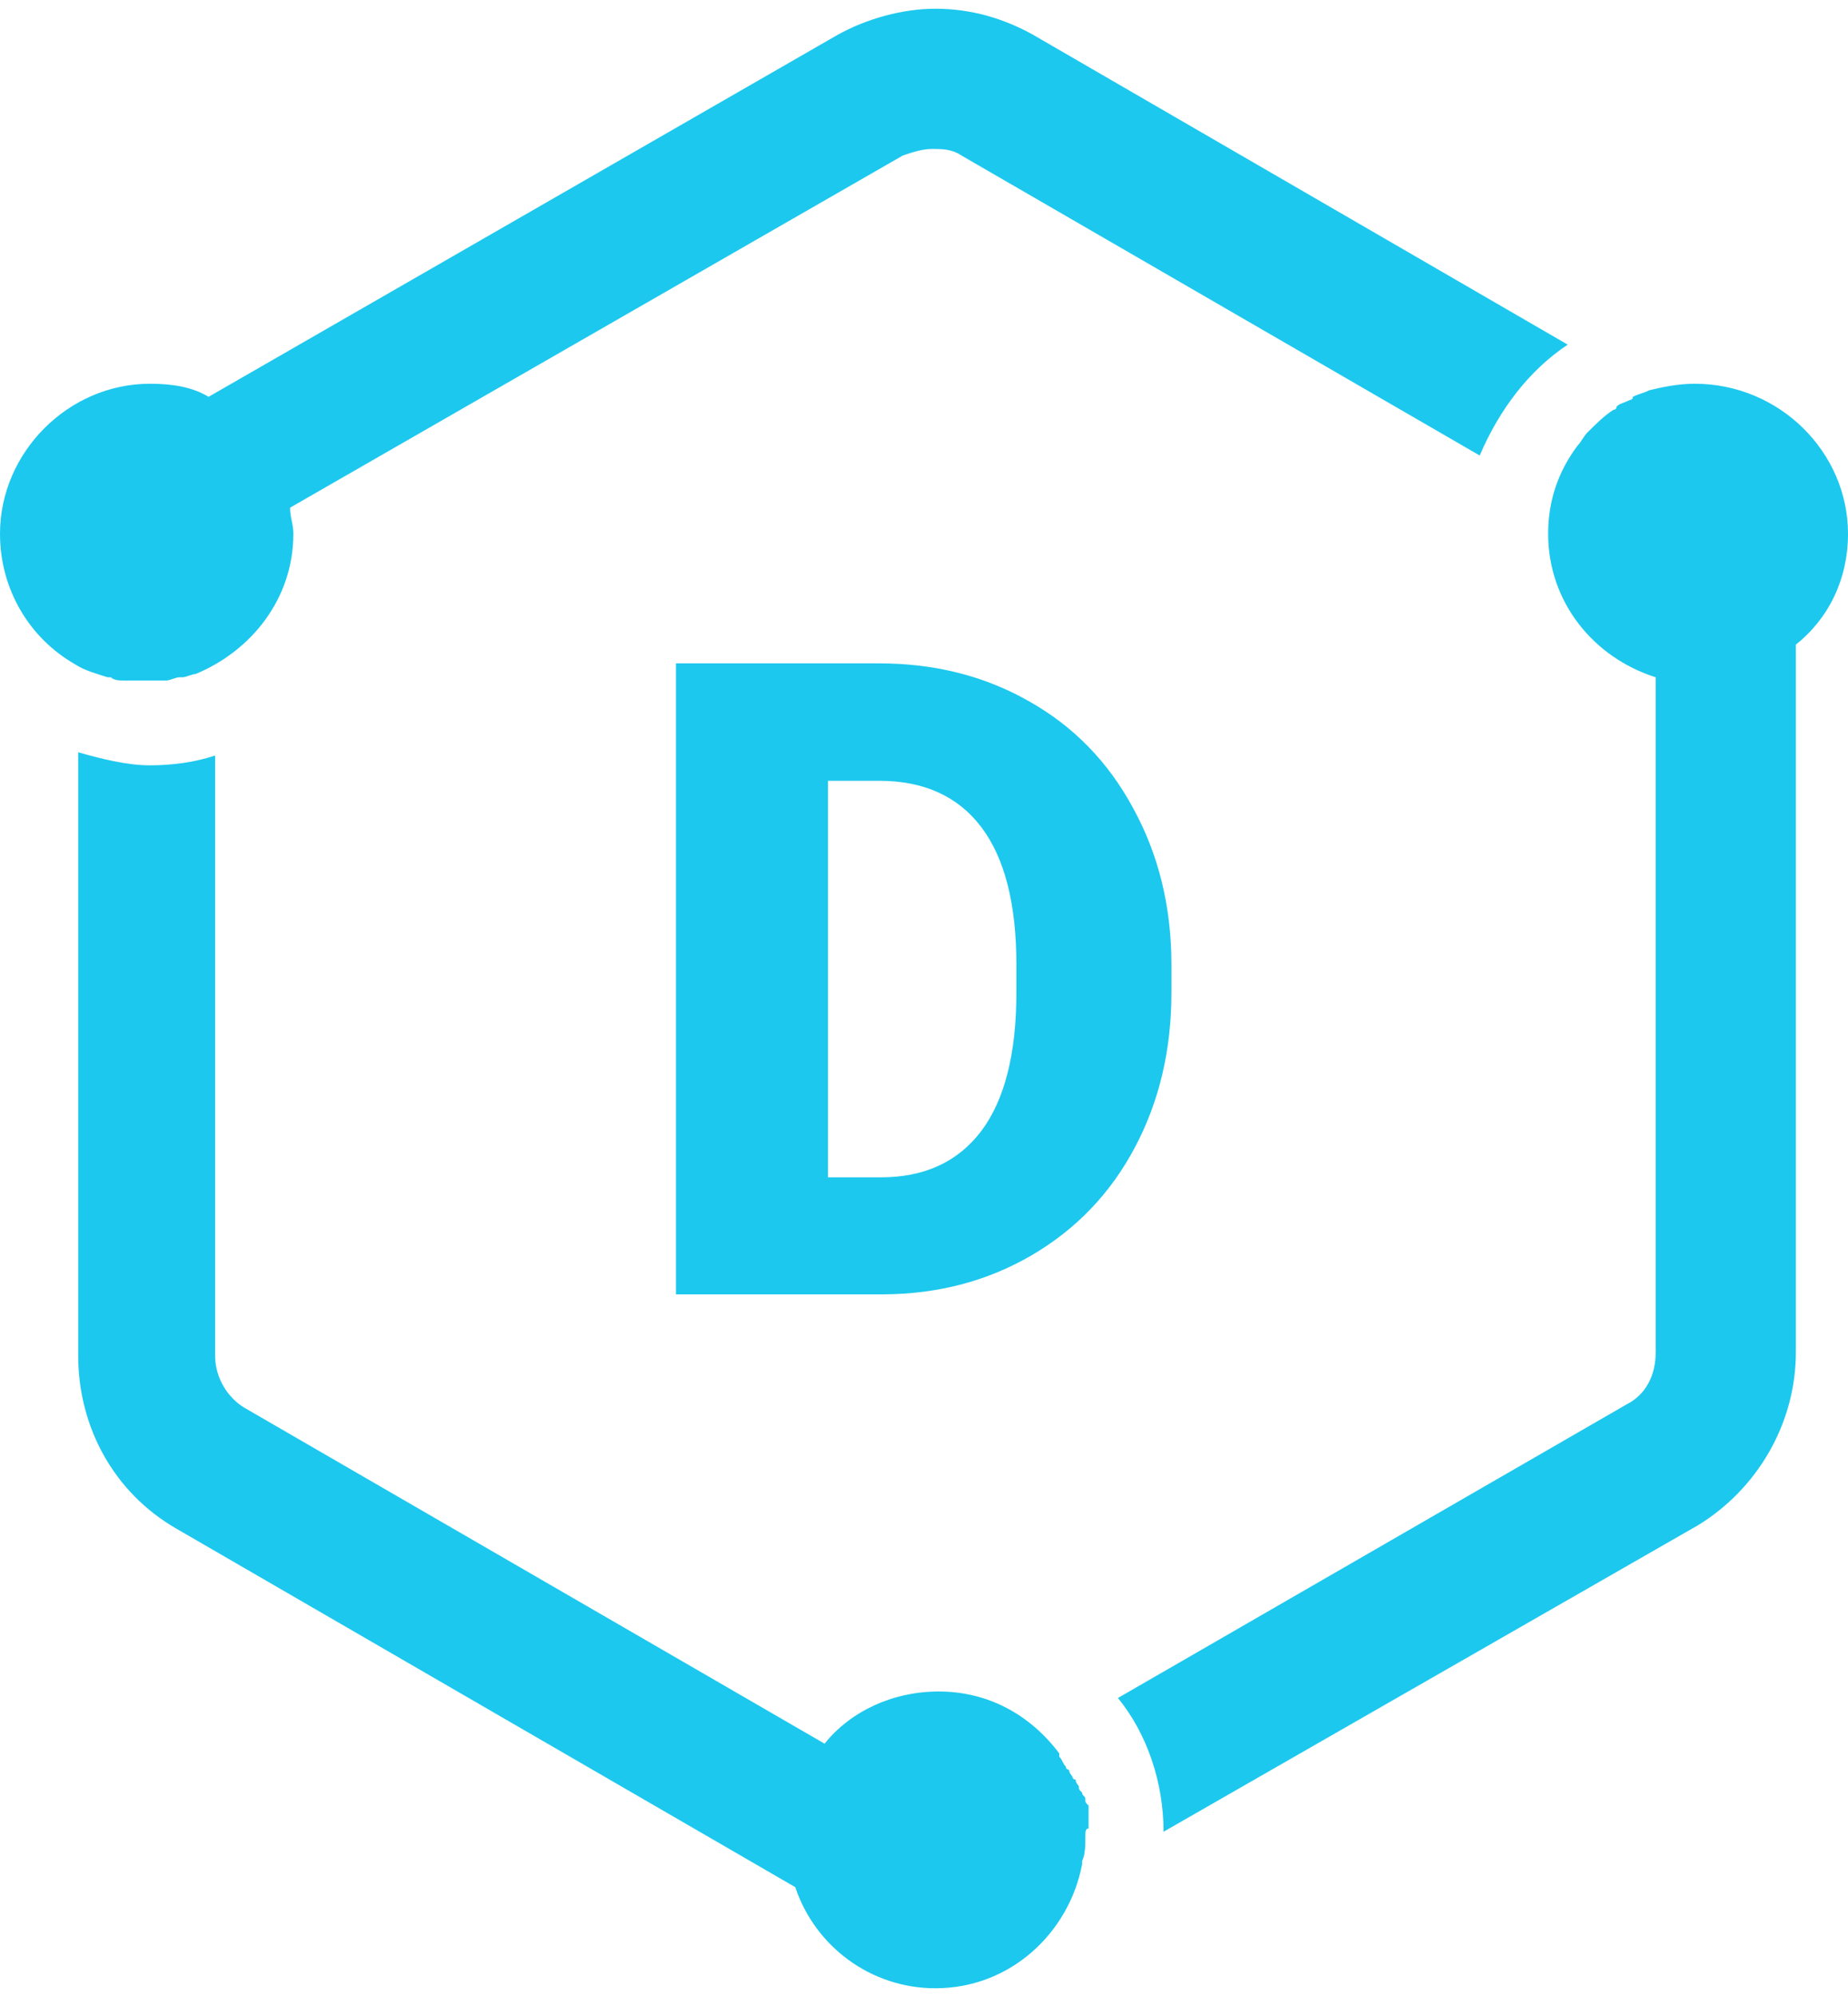
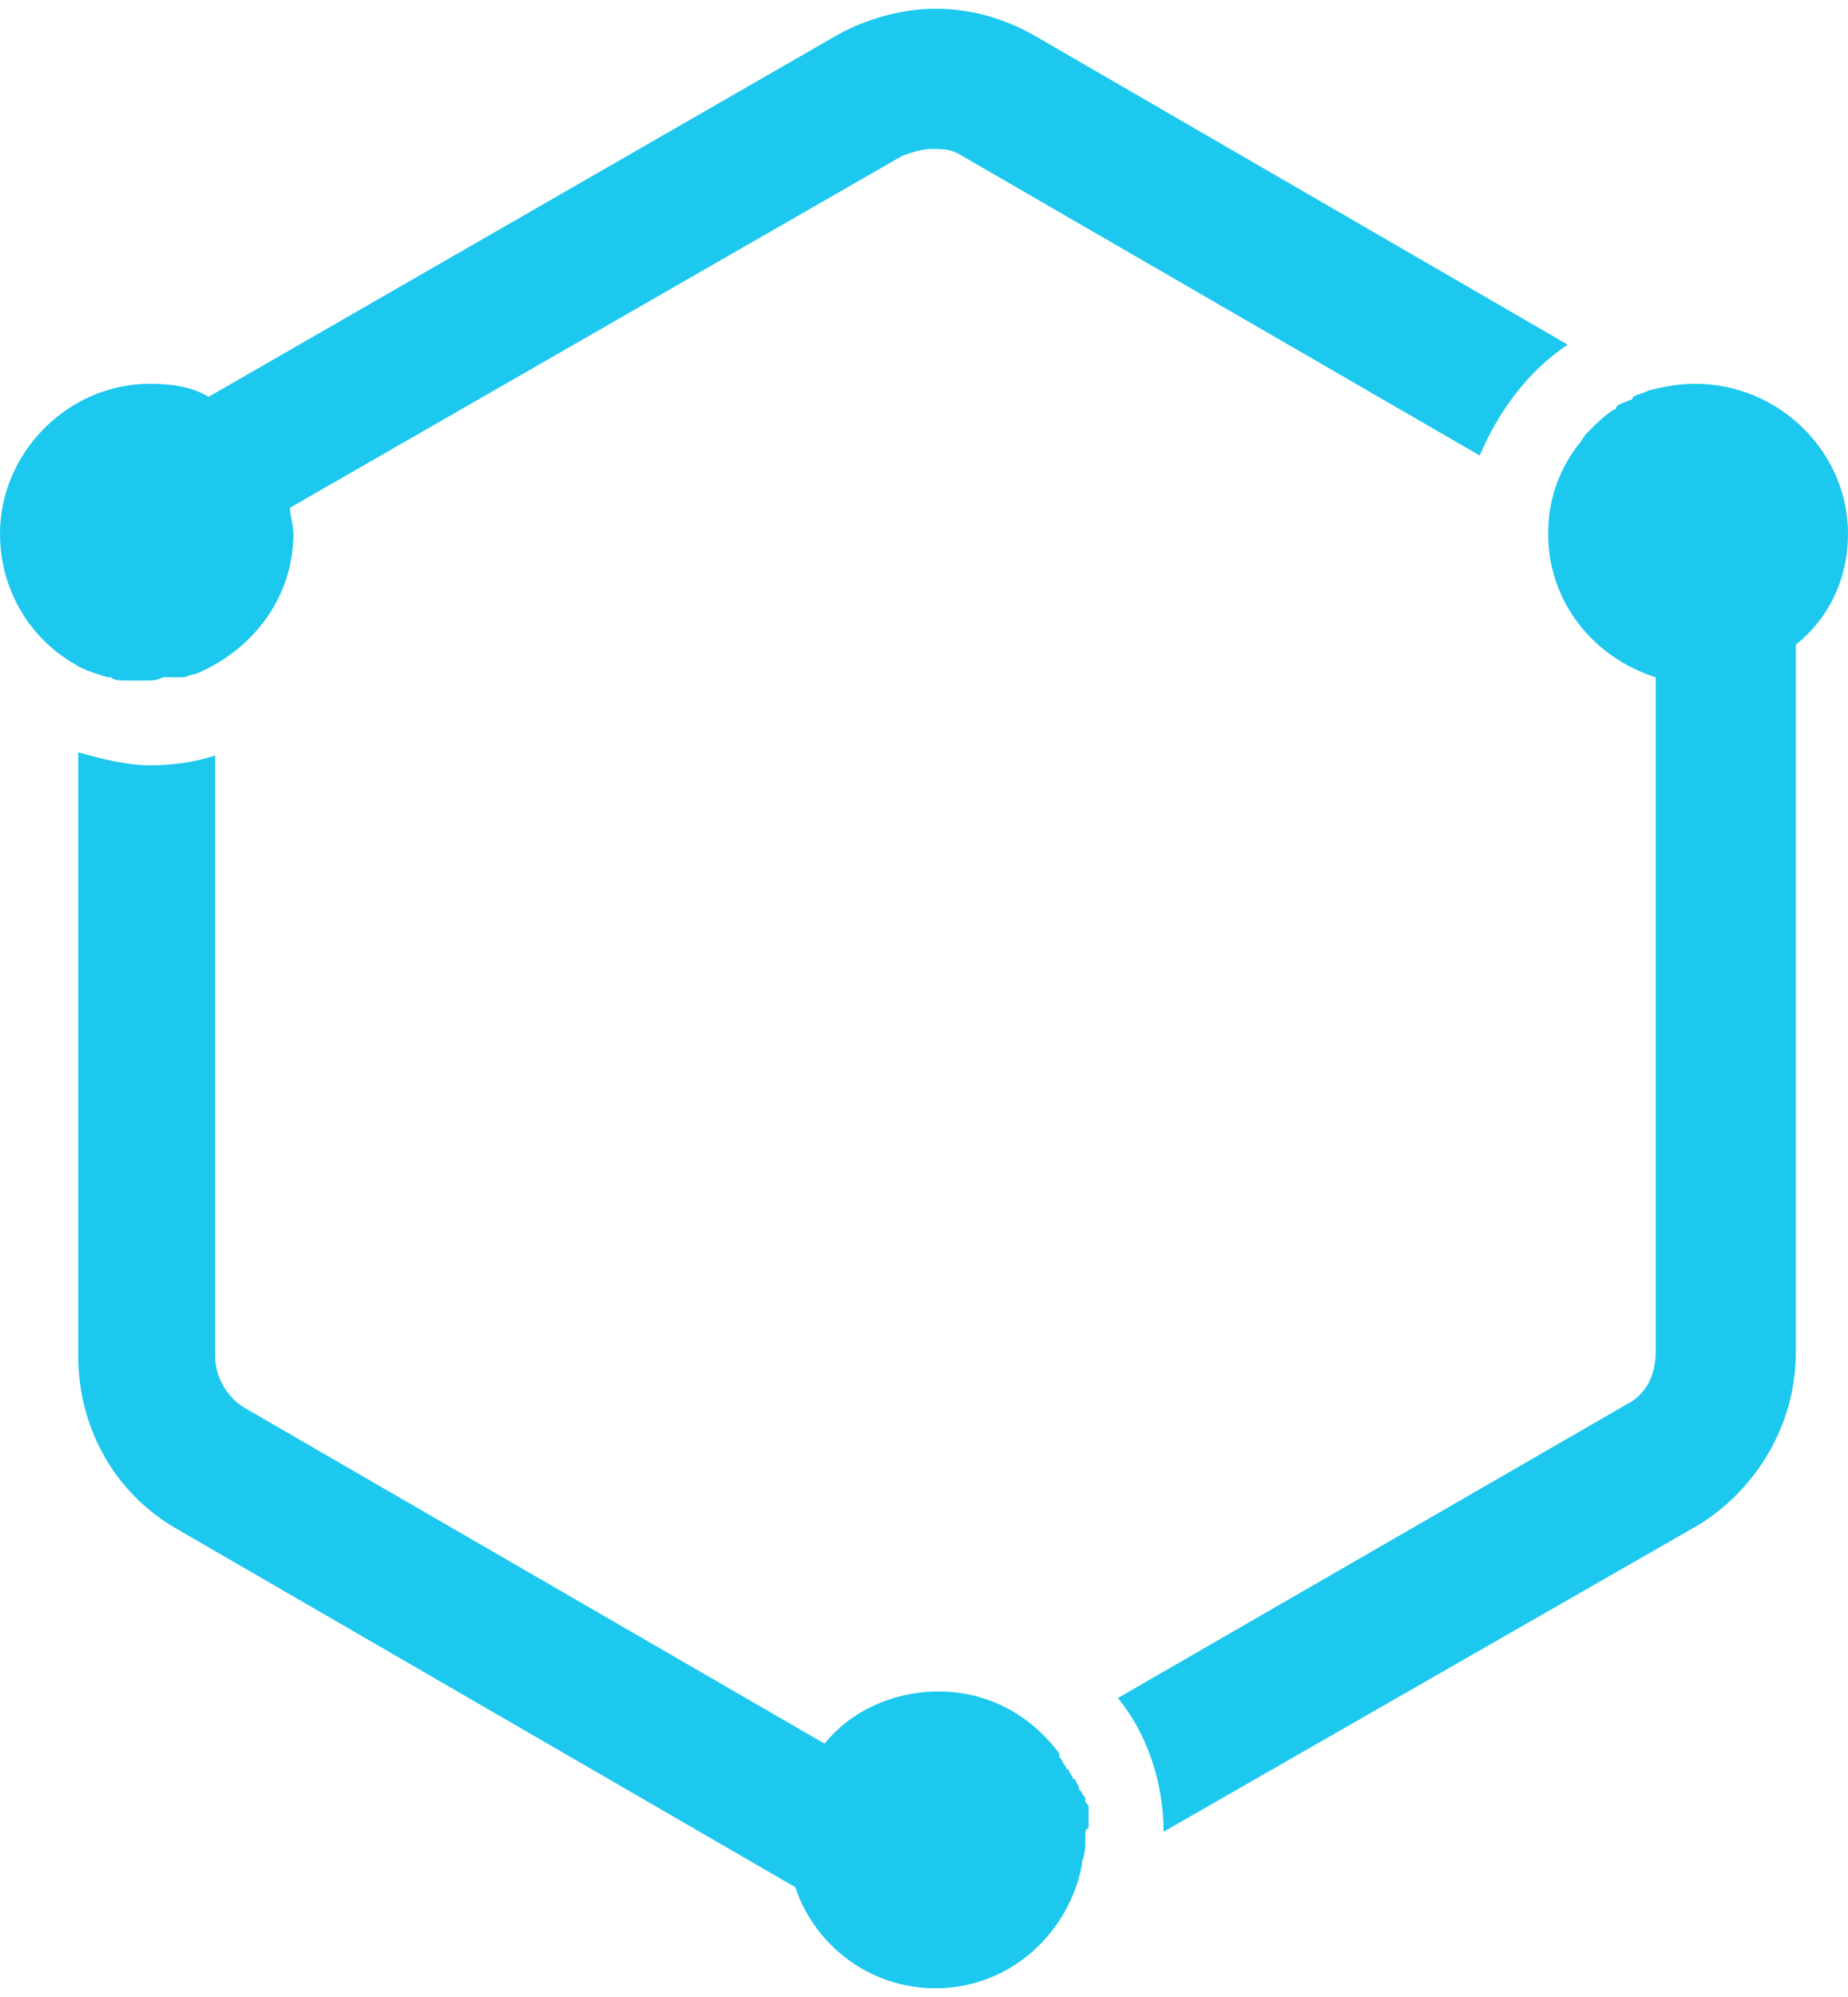
<svg xmlns="http://www.w3.org/2000/svg" width="50" height="54" viewBox="0 0 50 54" fill="none">
-   <path fill-rule="evenodd" clip-rule="evenodd" d="M2.028 17.961C0.794 17.256 0 15.933 0 14.434C0 12.229 1.852 10.377 4.056 10.377C4.674 10.377 5.203 10.466 5.644 10.73L22.663 0.942C23.457 0.501 24.427 0.236 25.309 0.236C26.279 0.236 27.16 0.501 27.954 0.942L42.416 9.319C41.358 10.025 40.564 11.083 40.035 12.317L26.014 4.205C25.75 4.028 25.485 4.028 25.221 4.028C24.956 4.028 24.691 4.116 24.427 4.205L7.848 13.728C7.848 13.993 7.937 14.169 7.937 14.434C7.937 16.198 6.79 17.608 5.291 18.226C5.203 18.226 5.026 18.314 4.938 18.314H4.85C4.762 18.314 4.586 18.402 4.497 18.402H4.409C4.233 18.402 4.145 18.402 3.968 18.402C3.792 18.402 3.616 18.402 3.439 18.402H3.351C3.263 18.402 3.086 18.402 2.998 18.314H2.91C2.645 18.226 2.293 18.138 2.028 17.961ZM50 14.434C50 15.668 49.471 16.727 48.589 17.432V36.568C48.589 38.508 47.531 40.272 45.944 41.242L31.482 49.531C31.482 48.208 31.041 46.885 30.247 45.915L44.004 37.979C44.533 37.714 44.797 37.185 44.797 36.568V18.314C43.122 17.785 41.887 16.286 41.887 14.434C41.887 13.552 42.152 12.758 42.681 12.053C42.769 11.965 42.857 11.788 42.945 11.7C43.21 11.436 43.386 11.259 43.651 11.083C43.651 11.083 43.739 11.083 43.739 10.995C43.827 10.906 43.915 10.906 44.092 10.818C44.092 10.818 44.18 10.818 44.18 10.73C44.356 10.642 44.444 10.642 44.621 10.554C44.974 10.466 45.414 10.377 45.855 10.377C48.148 10.377 50 12.229 50 14.434ZM29.365 49.707C29.365 49.884 29.365 50.148 29.277 50.325V50.413C28.924 52.265 27.337 53.764 25.309 53.764C23.545 53.764 22.046 52.617 21.517 51.03L4.762 41.33C3.086 40.36 2.116 38.596 2.116 36.656V20.342C2.734 20.519 3.439 20.695 4.056 20.695C4.674 20.695 5.291 20.607 5.82 20.43V36.656C5.82 37.273 6.173 37.803 6.614 38.067L22.31 47.15C23.016 46.268 24.162 45.739 25.397 45.739C26.72 45.739 27.866 46.356 28.66 47.414C28.66 47.414 28.66 47.414 28.66 47.503C28.748 47.591 28.748 47.679 28.836 47.767C28.836 47.767 28.836 47.855 28.924 47.855C28.924 47.944 29.012 48.032 29.012 48.032C29.012 48.032 29.012 48.12 29.101 48.12C29.101 48.208 29.189 48.296 29.189 48.296C29.189 48.385 29.189 48.385 29.277 48.473C29.277 48.561 29.365 48.561 29.365 48.649C29.365 48.737 29.365 48.737 29.453 48.825C29.453 48.914 29.453 48.914 29.453 49.002C29.453 49.09 29.453 49.178 29.453 49.266C29.453 49.355 29.453 49.355 29.453 49.443C29.365 49.443 29.365 49.531 29.365 49.707Z" fill="#1CC8EE" />
-   <path d="M18.289 35V17.938H23.785C25.293 17.938 26.648 18.281 27.852 18.969C29.055 19.648 29.992 20.613 30.664 21.863C31.344 23.105 31.688 24.5 31.695 26.047V26.832C31.695 28.395 31.363 29.797 30.699 31.039C30.043 32.273 29.113 33.242 27.91 33.945C26.715 34.641 25.379 34.992 23.902 35H18.289ZM22.402 21.113V31.836H23.832C25.012 31.836 25.918 31.418 26.551 30.582C27.184 29.738 27.5 28.488 27.5 26.832V26.094C27.5 24.445 27.184 23.203 26.551 22.367C25.918 21.531 24.996 21.113 23.785 21.113H22.402Z" fill="#1CC8EE" />
+   <path fill-rule="evenodd" clip-rule="evenodd" d="M2.028 17.961C0.794 17.256 0 15.933 0 14.434C0 12.229 1.852 10.377 4.056 10.377C4.674 10.377 5.203 10.466 5.644 10.73L22.663 0.942C23.457 0.501 24.427 0.236 25.309 0.236C26.279 0.236 27.16 0.501 27.954 0.942L42.416 9.319C41.358 10.025 40.564 11.083 40.035 12.317L26.014 4.205C25.75 4.028 25.485 4.028 25.221 4.028C24.956 4.028 24.691 4.116 24.427 4.205L7.848 13.728C7.848 13.993 7.937 14.169 7.937 14.434C7.937 16.198 6.79 17.608 5.291 18.226C5.203 18.226 5.026 18.314 4.938 18.314H4.85H4.409C4.233 18.402 4.145 18.402 3.968 18.402C3.792 18.402 3.616 18.402 3.439 18.402H3.351C3.263 18.402 3.086 18.402 2.998 18.314H2.91C2.645 18.226 2.293 18.138 2.028 17.961ZM50 14.434C50 15.668 49.471 16.727 48.589 17.432V36.568C48.589 38.508 47.531 40.272 45.944 41.242L31.482 49.531C31.482 48.208 31.041 46.885 30.247 45.915L44.004 37.979C44.533 37.714 44.797 37.185 44.797 36.568V18.314C43.122 17.785 41.887 16.286 41.887 14.434C41.887 13.552 42.152 12.758 42.681 12.053C42.769 11.965 42.857 11.788 42.945 11.7C43.21 11.436 43.386 11.259 43.651 11.083C43.651 11.083 43.739 11.083 43.739 10.995C43.827 10.906 43.915 10.906 44.092 10.818C44.092 10.818 44.18 10.818 44.18 10.73C44.356 10.642 44.444 10.642 44.621 10.554C44.974 10.466 45.414 10.377 45.855 10.377C48.148 10.377 50 12.229 50 14.434ZM29.365 49.707C29.365 49.884 29.365 50.148 29.277 50.325V50.413C28.924 52.265 27.337 53.764 25.309 53.764C23.545 53.764 22.046 52.617 21.517 51.03L4.762 41.33C3.086 40.36 2.116 38.596 2.116 36.656V20.342C2.734 20.519 3.439 20.695 4.056 20.695C4.674 20.695 5.291 20.607 5.82 20.43V36.656C5.82 37.273 6.173 37.803 6.614 38.067L22.31 47.15C23.016 46.268 24.162 45.739 25.397 45.739C26.72 45.739 27.866 46.356 28.66 47.414C28.66 47.414 28.66 47.414 28.66 47.503C28.748 47.591 28.748 47.679 28.836 47.767C28.836 47.767 28.836 47.855 28.924 47.855C28.924 47.944 29.012 48.032 29.012 48.032C29.012 48.032 29.012 48.12 29.101 48.12C29.101 48.208 29.189 48.296 29.189 48.296C29.189 48.385 29.189 48.385 29.277 48.473C29.277 48.561 29.365 48.561 29.365 48.649C29.365 48.737 29.365 48.737 29.453 48.825C29.453 48.914 29.453 48.914 29.453 49.002C29.453 49.09 29.453 49.178 29.453 49.266C29.453 49.355 29.453 49.355 29.453 49.443C29.365 49.443 29.365 49.531 29.365 49.707Z" fill="#1CC8EE" />
</svg>